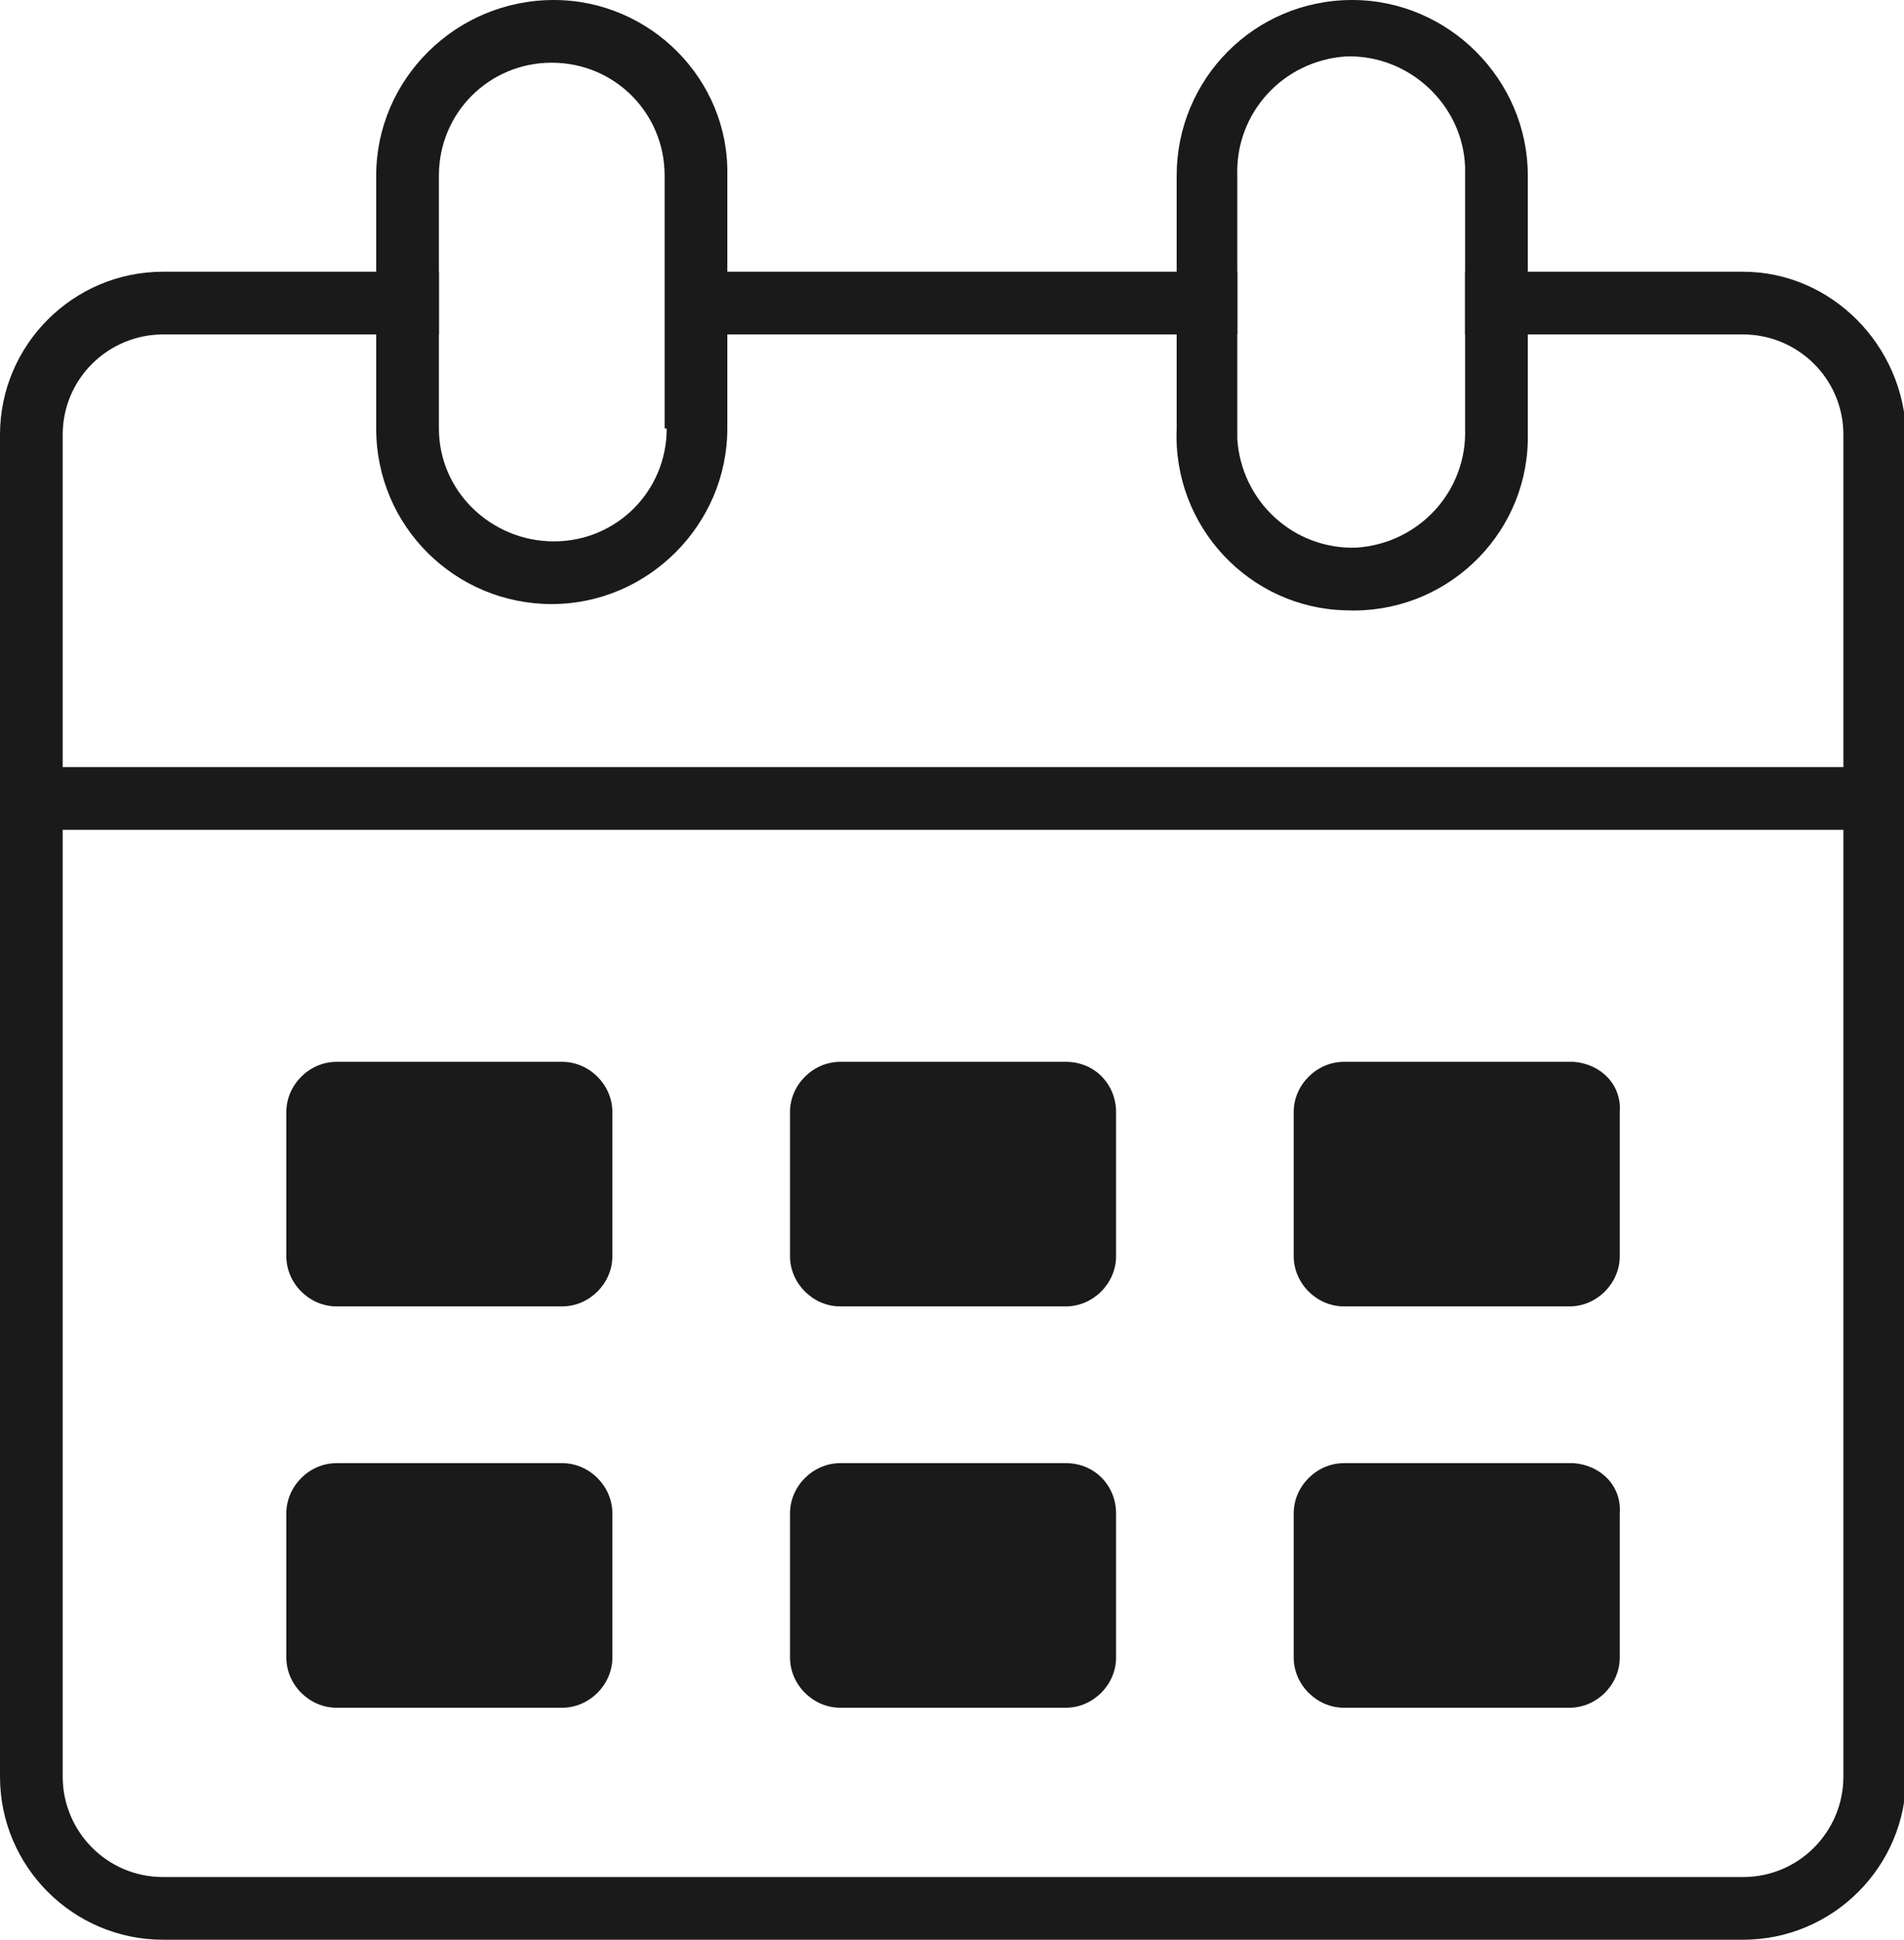
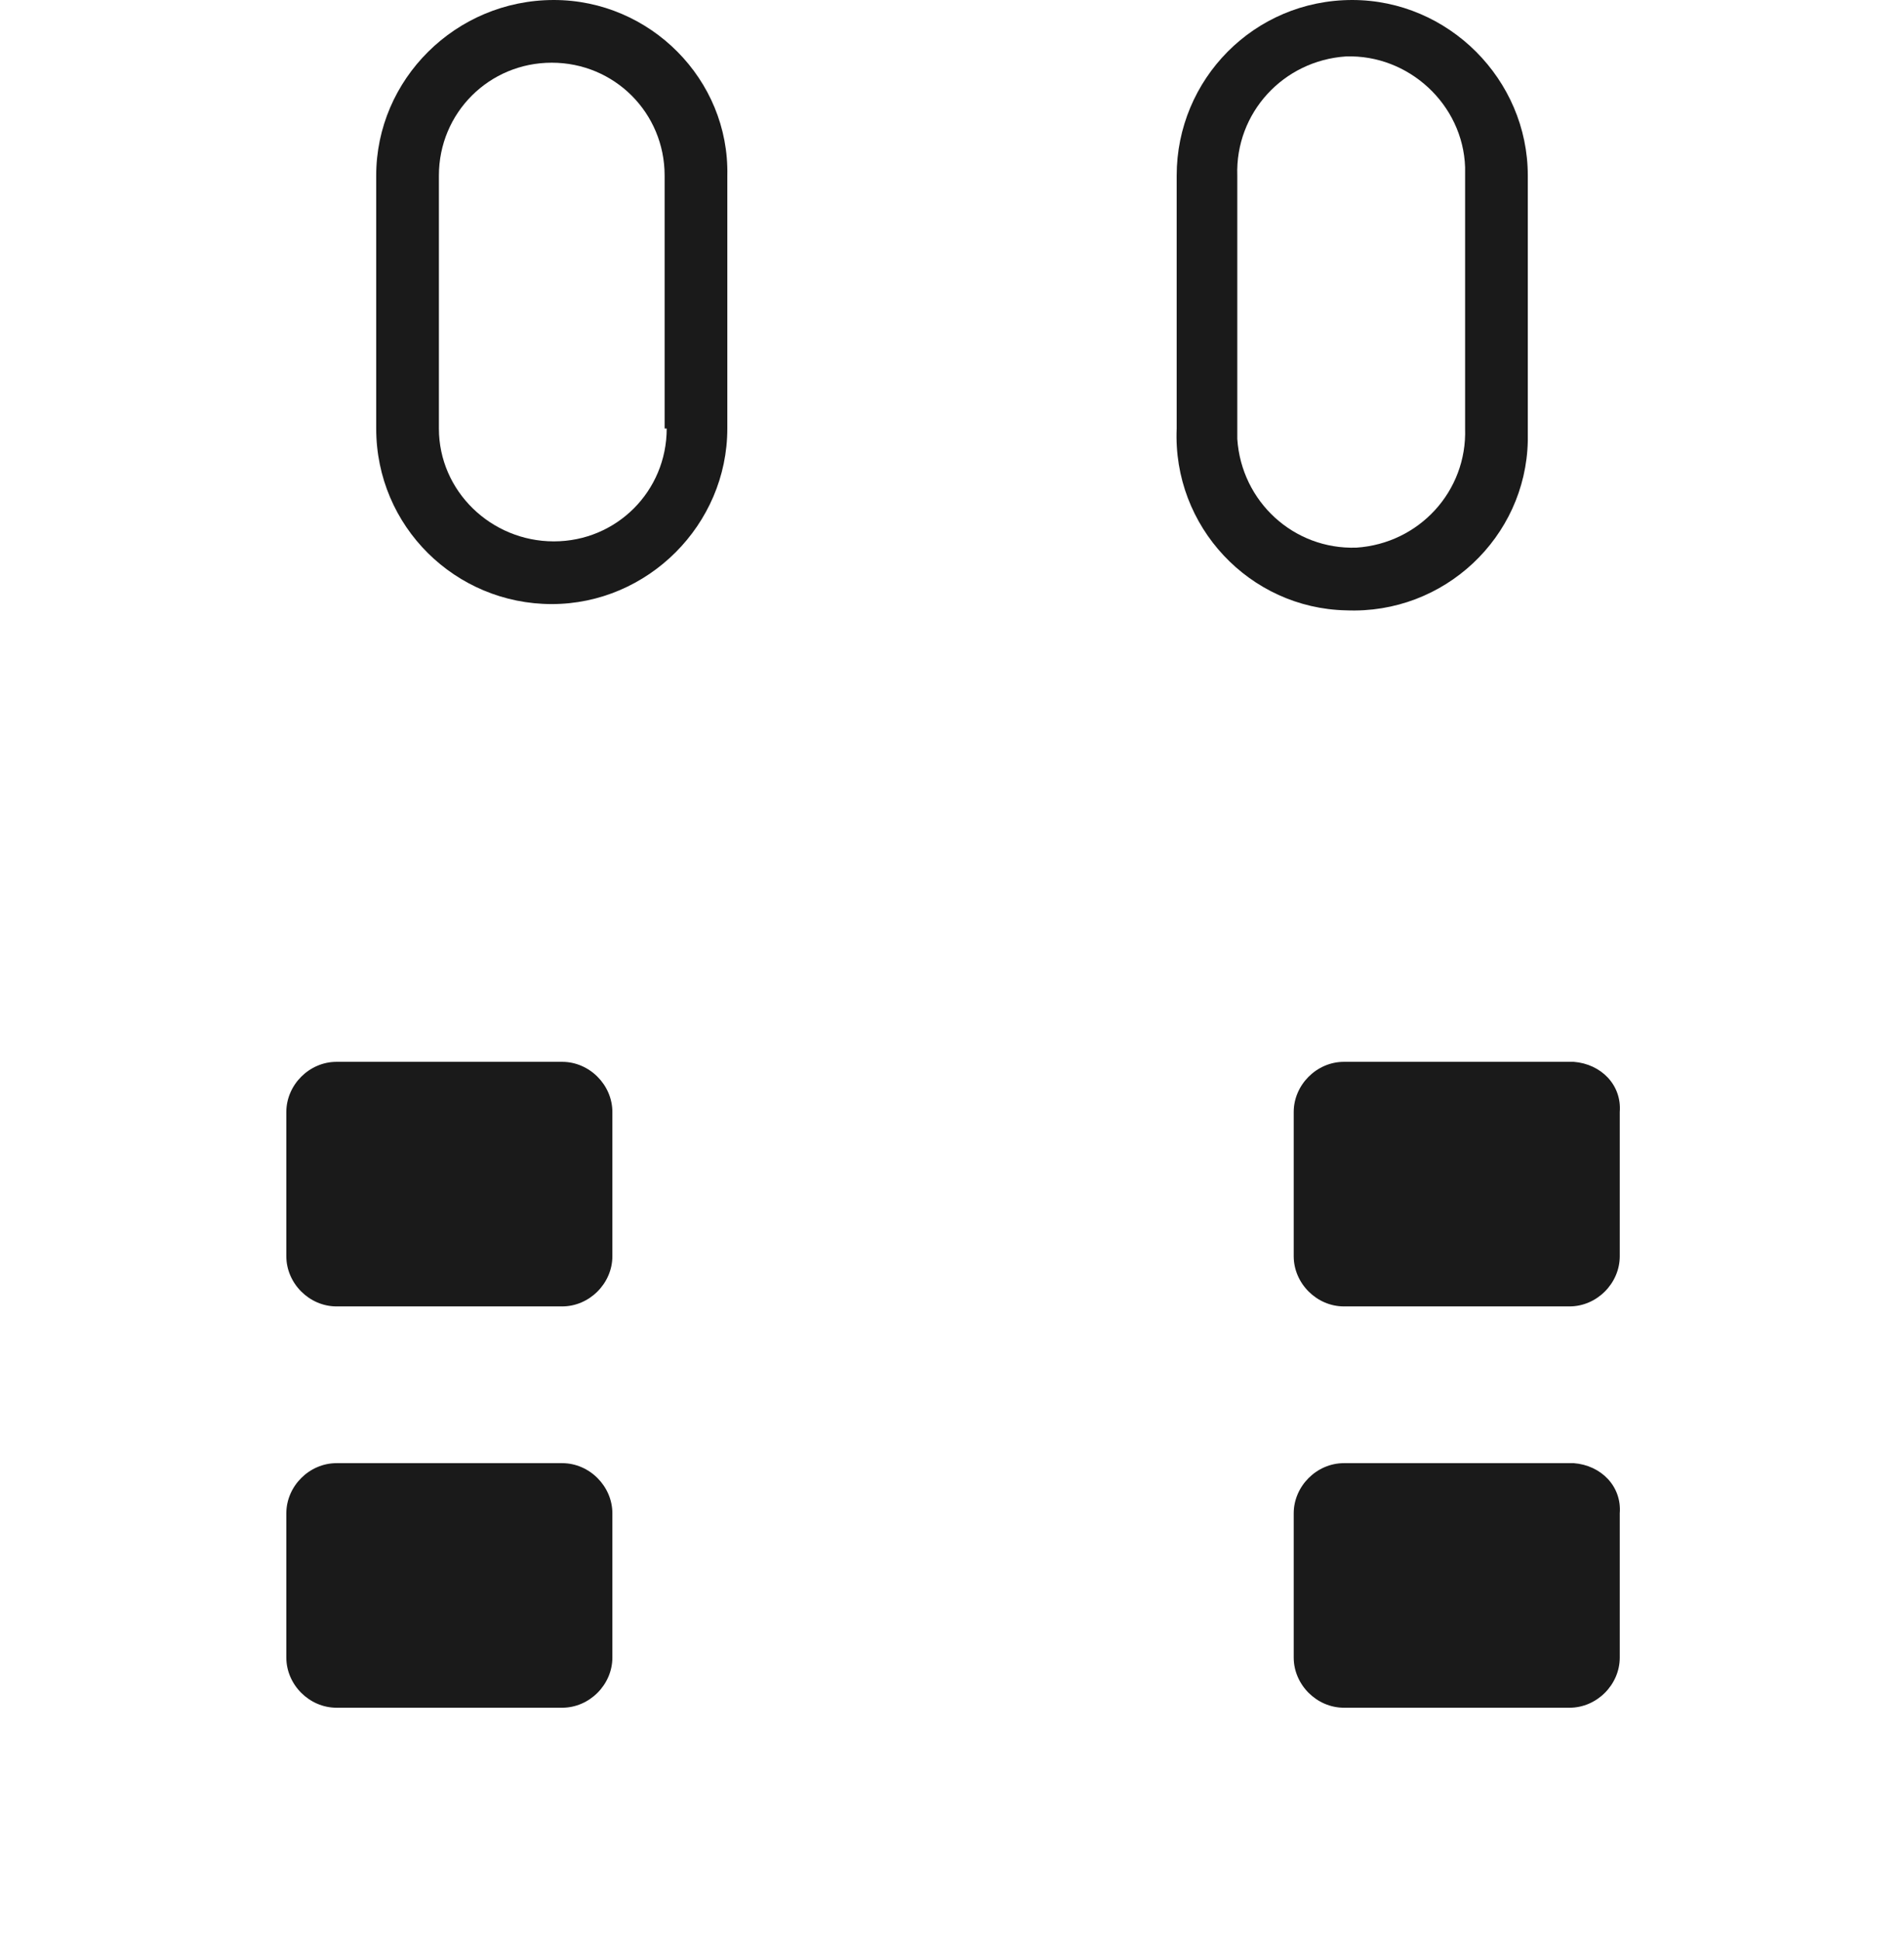
<svg xmlns="http://www.w3.org/2000/svg" id="Layer_1" x="0px" y="0px" viewBox="0 0 91.1 92.8" style="enable-background:new 0 0 91.1 92.8;" xml:space="preserve">
  <style type="text/css"> .st0{fill:#1A1A1A;} </style>
  <title>Date</title>
  <g id="Layer_2_1_">
    <g id="Layer_3">
-       <path class="st0" d="M83.4,13H70.1v3h13.3c2.6,0,4.8,2.1,4.8,4.8V85c0,2.6-2.1,4.8-4.8,4.8H7.8C5.1,89.8,3,87.6,3,85V20.8 C3,18.1,5.2,16,7.8,16H21v-3H7.8C3.5,13,0,16.5,0,20.8V85c0,4.3,3.5,7.8,7.8,7.8l0,0h75.6c4.3,0,7.8-3.5,7.8-7.8V20.8 C91.1,16.5,87.6,13,83.4,13z M59.2,16v-3H31.9v3H59.2z" />
      <path class="st0" d="M26.5,0C21.8,0,18,3.8,18,8.4v12.1c0,4.7,3.8,8.4,8.4,8.4s8.4-3.8,8.4-8.4V8.4C34.9,3.8,31.1,0,26.5,0L26.5,0 z M31.9,20.5c0,3-2.4,5.4-5.4,5.4S21,23.5,21,20.5V8.4c0-3,2.4-5.4,5.4-5.4s5.4,2.4,5.4,5.4v12.1H31.9z" />
      <path class="st0" d="M64.7,0c-4.7,0-8.4,3.8-8.4,8.4v12.1c-0.2,4.7,3.5,8.6,8.1,8.7c4.7,0.2,8.6-3.5,8.7-8.1c0-0.2,0-0.4,0-0.6 V8.4C73.1,3.8,69.3,0,64.7,0z M70.1,20.5c0.1,3-2.2,5.5-5.2,5.7c-3,0.1-5.5-2.2-5.7-5.2c0-0.2,0-0.3,0-0.5V8.4 c-0.1-3,2.2-5.5,5.2-5.7C67.4,2.6,70,5,70.1,8c0,0.2,0,0.3,0,0.5V20.5z" />
-       <rect x="1.5" y="36.7" class="st0" width="88.1" height="3" />
      <path class="st0" d="M26.9,50.8H16.1c-1.3,0-2.4,1.1-2.4,2.4v6.9c0,1.3,1.1,2.4,2.4,2.4h10.8c1.3,0,2.4-1.1,2.4-2.4v-6.9 C29.3,51.9,28.2,50.8,26.9,50.8z" />
      <path class="st0" d="M75.1,50.8H64.3c-1.3,0-2.4,1.1-2.4,2.4v6.9c0,1.3,1.1,2.4,2.4,2.4h10.8c1.3,0,2.4-1.1,2.4-2.4v-6.9 c0.1-1.3-0.9-2.3-2.2-2.4C75.2,50.8,75.1,50.8,75.1,50.8z" />
-       <path class="st0" d="M51,50.8H40.2c-1.3,0-2.4,1.1-2.4,2.4v6.9c0,1.3,1.1,2.4,2.4,2.4H51c1.3,0,2.4-1.1,2.4-2.4v-6.9 C53.4,51.9,52.4,50.8,51,50.8L51,50.8z" />
      <path class="st0" d="M26.9,70H16.1c-1.3,0-2.4,1.1-2.4,2.4v6.9c0,1.3,1.1,2.4,2.4,2.4h10.8c1.3,0,2.4-1.1,2.4-2.4v-6.9 C29.3,71.1,28.2,70,26.9,70z" />
      <path class="st0" d="M75.1,70H64.3c-1.3,0-2.4,1.1-2.4,2.4v6.9c0,1.3,1.1,2.4,2.4,2.4h10.8c1.3,0,2.4-1.1,2.4-2.4v-6.9 c0.1-1.3-0.9-2.3-2.2-2.4C75.2,70,75.1,70,75.1,70z" />
-       <path class="st0" d="M51,70H40.2c-1.3,0-2.4,1.1-2.4,2.4v6.9c0,1.3,1.1,2.4,2.4,2.4H51c1.3,0,2.4-1.1,2.4-2.4v-6.9 C53.4,71.1,52.4,70,51,70L51,70z" />
    </g>
  </g>
</svg>